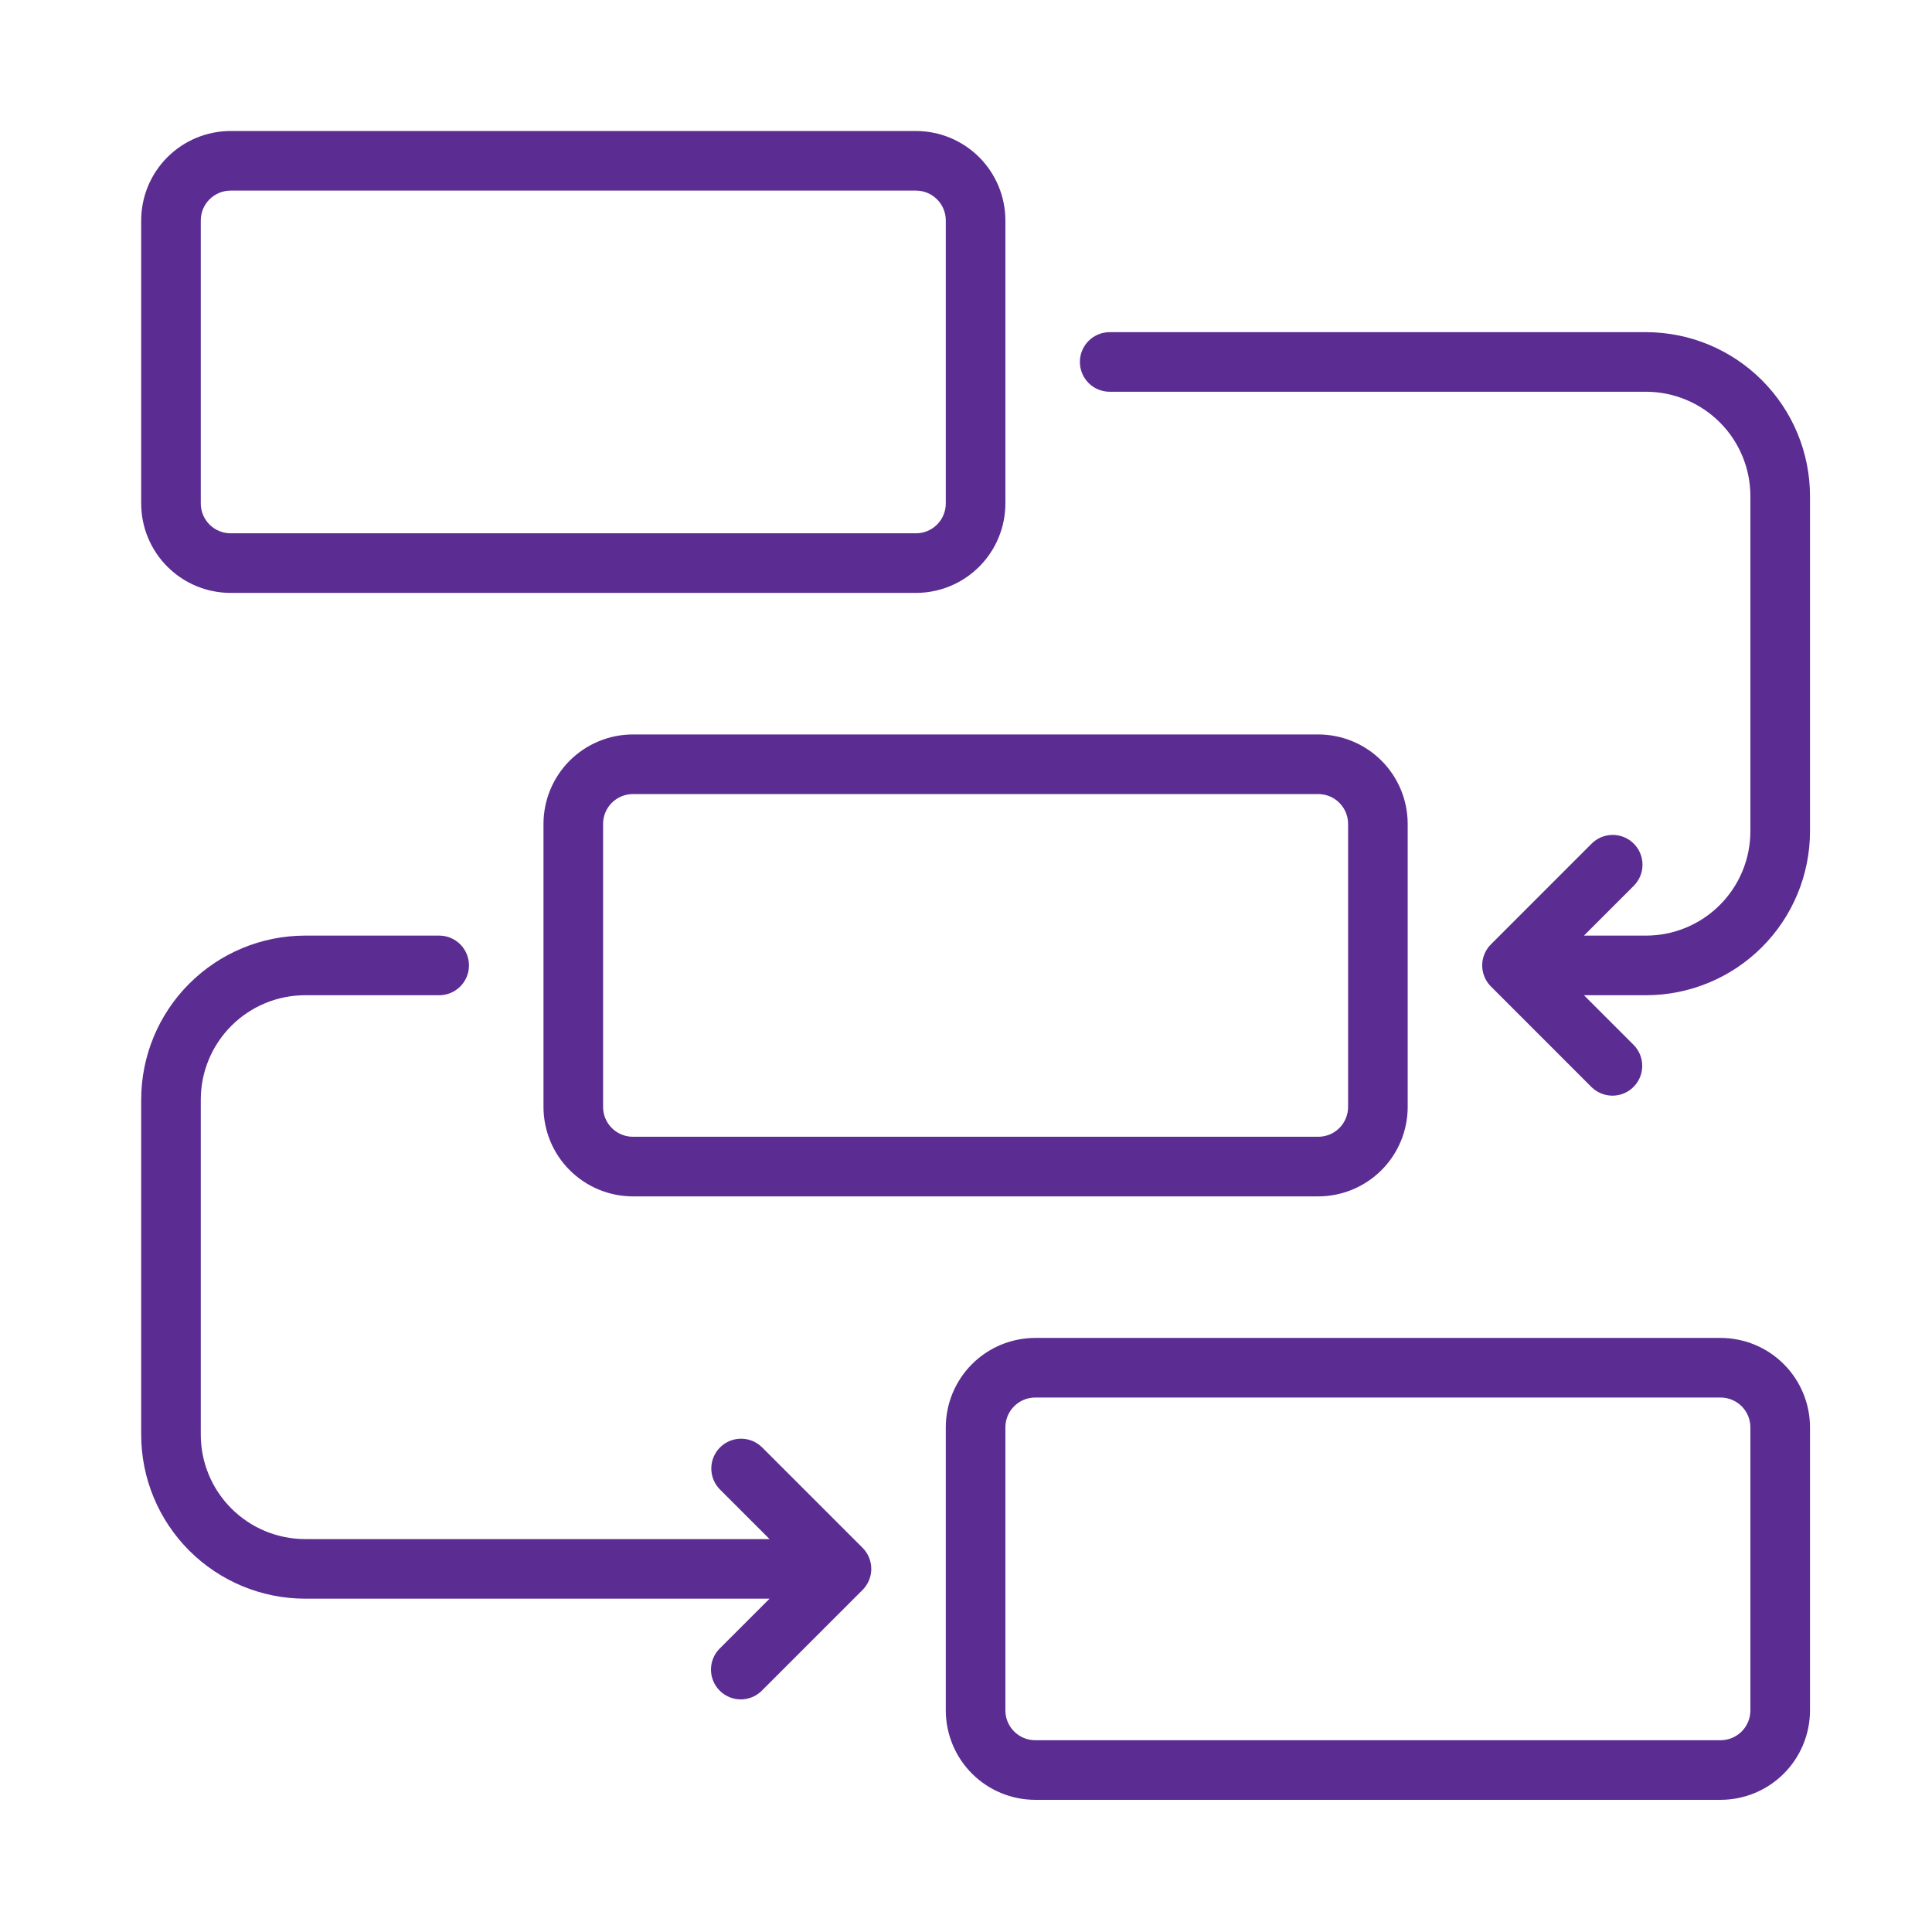
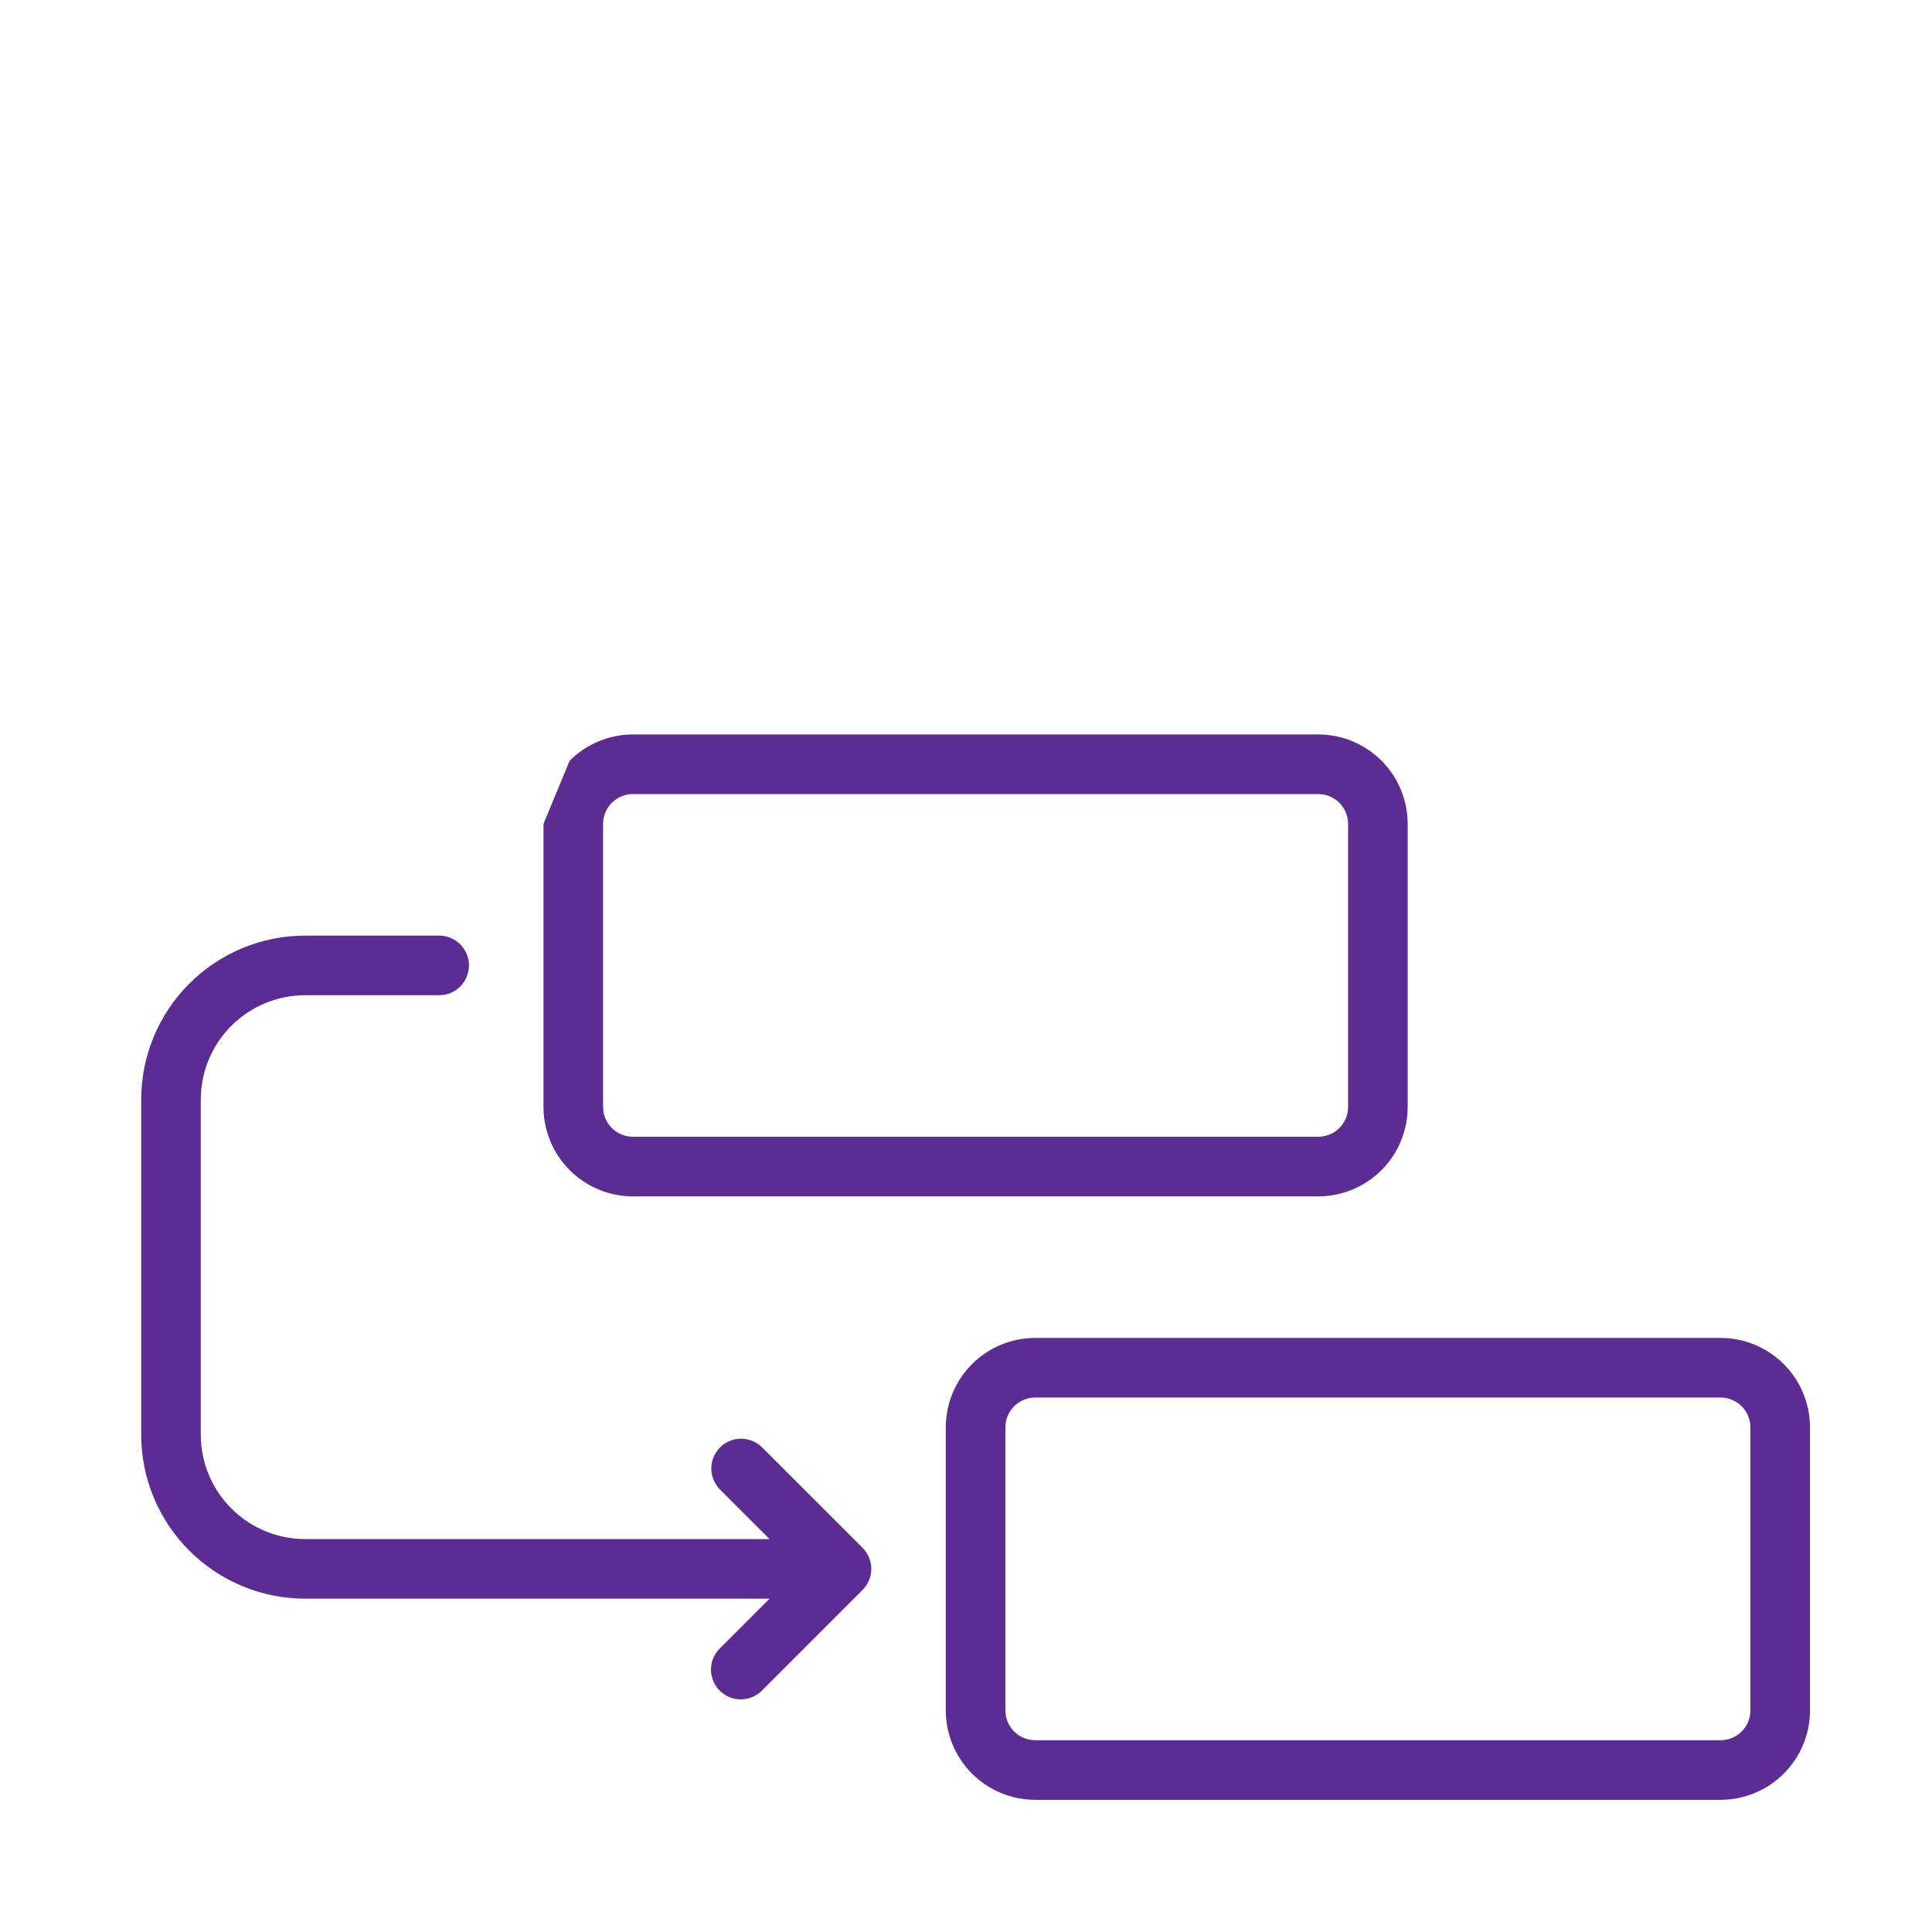
<svg xmlns="http://www.w3.org/2000/svg" width="78" height="78" viewBox="0 0 78 78" fill="none">
-   <path d="M9.309 23.937H36.981C37.938 23.936 38.855 23.556 39.532 22.879C40.209 22.202 40.589 21.285 40.59 20.328V8.898C40.589 7.941 40.209 7.024 39.532 6.347C38.855 5.671 37.938 5.29 36.981 5.289H9.309C8.352 5.29 7.435 5.671 6.758 6.347C6.081 7.024 5.701 7.941 5.7 8.898V20.328C5.701 21.285 6.081 22.202 6.758 22.879C7.435 23.556 8.352 23.936 9.309 23.937ZM8.106 8.898C8.106 8.579 8.233 8.273 8.459 8.048C8.684 7.822 8.99 7.696 9.309 7.695H36.981C37.3 7.696 37.606 7.822 37.831 8.048C38.057 8.273 38.184 8.579 38.184 8.898V20.328C38.184 20.647 38.057 20.953 37.831 21.178C37.606 21.404 37.3 21.531 36.981 21.531H9.309C8.99 21.531 8.684 21.404 8.459 21.178C8.233 20.953 8.106 20.647 8.106 20.328V8.898Z" fill="#5B2C91" />
-   <path d="M21.942 33.262V44.691C21.943 45.648 22.323 46.566 23 47.242C23.677 47.919 24.594 48.3 25.551 48.301H53.223C54.18 48.3 55.097 47.919 55.774 47.242C56.451 46.566 56.831 45.648 56.832 44.691V33.262C56.831 32.305 56.451 31.387 55.774 30.71C55.097 30.034 54.18 29.653 53.223 29.652H25.551C24.594 29.653 23.677 30.034 23 30.71C22.323 31.387 21.943 32.305 21.942 33.262ZM54.426 33.262V44.691C54.426 45.01 54.299 45.316 54.073 45.542C53.848 45.767 53.542 45.894 53.223 45.894H25.551C25.232 45.894 24.926 45.767 24.701 45.542C24.475 45.316 24.348 45.01 24.348 44.691V33.262C24.348 32.943 24.475 32.637 24.701 32.411C24.926 32.186 25.232 32.059 25.551 32.059H53.223C53.542 32.059 53.848 32.186 54.073 32.411C54.299 32.637 54.426 32.943 54.426 33.262Z" fill="#5B2C91" />
+   <path d="M21.942 33.262V44.691C21.943 45.648 22.323 46.566 23 47.242C23.677 47.919 24.594 48.3 25.551 48.301H53.223C54.18 48.3 55.097 47.919 55.774 47.242C56.451 46.566 56.831 45.648 56.832 44.691V33.262C56.831 32.305 56.451 31.387 55.774 30.71C55.097 30.034 54.18 29.653 53.223 29.652H25.551C24.594 29.653 23.677 30.034 23 30.71ZM54.426 33.262V44.691C54.426 45.01 54.299 45.316 54.073 45.542C53.848 45.767 53.542 45.894 53.223 45.894H25.551C25.232 45.894 24.926 45.767 24.701 45.542C24.475 45.316 24.348 45.01 24.348 44.691V33.262C24.348 32.943 24.475 32.637 24.701 32.411C24.926 32.186 25.232 32.059 25.551 32.059H53.223C53.542 32.059 53.848 32.186 54.073 32.411C54.299 32.637 54.426 32.943 54.426 33.262Z" fill="#5B2C91" />
  <path d="M69.465 54.016H41.793C40.836 54.017 39.919 54.397 39.242 55.074C38.566 55.751 38.185 56.668 38.184 57.625V69.055C38.185 70.011 38.566 70.929 39.242 71.606C39.919 72.282 40.836 72.663 41.793 72.664H69.465C70.422 72.663 71.34 72.282 72.016 71.606C72.693 70.929 73.073 70.011 73.075 69.055V57.625C73.073 56.668 72.693 55.751 72.016 55.074C71.34 54.397 70.422 54.017 69.465 54.016ZM70.668 69.055C70.668 69.374 70.541 69.679 70.316 69.905C70.09 70.13 69.784 70.257 69.465 70.258H41.793C41.474 70.257 41.169 70.13 40.943 69.905C40.717 69.679 40.59 69.374 40.59 69.055V57.625C40.59 57.306 40.717 57 40.943 56.775C41.169 56.549 41.474 56.422 41.793 56.422H69.465C69.784 56.422 70.09 56.549 70.316 56.775C70.541 57 70.668 57.306 70.668 57.625V69.055Z" fill="#5B2C91" />
-   <path d="M66.457 13.41H44.801C44.482 13.41 44.176 13.537 43.95 13.762C43.725 13.988 43.598 14.294 43.598 14.613C43.598 14.932 43.725 15.238 43.95 15.464C44.176 15.69 44.482 15.816 44.801 15.816H66.457C67.574 15.818 68.644 16.262 69.433 17.051C70.223 17.84 70.667 18.911 70.668 20.027V33.562C70.667 34.679 70.223 35.749 69.433 36.538C68.644 37.328 67.574 37.772 66.457 37.773H63.948L65.955 35.767C66.067 35.655 66.157 35.522 66.219 35.376C66.28 35.23 66.312 35.073 66.312 34.914C66.313 34.756 66.282 34.599 66.221 34.452C66.161 34.305 66.072 34.172 65.96 34.06C65.848 33.948 65.715 33.859 65.568 33.798C65.421 33.738 65.264 33.707 65.106 33.708C64.947 33.708 64.79 33.74 64.644 33.801C64.497 33.863 64.365 33.952 64.253 34.065L60.193 38.126C60.081 38.237 59.992 38.37 59.932 38.516C59.871 38.662 59.84 38.819 59.84 38.977C59.84 39.135 59.871 39.291 59.932 39.437C59.992 39.583 60.081 39.715 60.193 39.827L64.253 43.888C64.479 44.111 64.785 44.236 65.102 44.235C65.42 44.234 65.725 44.107 65.949 43.882C66.174 43.658 66.3 43.353 66.302 43.035C66.302 42.718 66.178 42.413 65.954 42.186L63.948 40.18H66.457C68.212 40.178 69.894 39.48 71.134 38.239C72.375 36.999 73.073 35.317 73.075 33.562V20.027C73.073 18.273 72.375 16.591 71.134 15.351C69.894 14.11 68.212 13.412 66.457 13.41Z" fill="#5B2C91" />
  <path d="M30.763 58.429C30.537 58.206 30.232 58.083 29.915 58.084C29.598 58.085 29.294 58.212 29.07 58.436C28.845 58.66 28.719 58.964 28.717 59.281C28.716 59.599 28.84 59.904 29.062 60.13L31.069 62.137H12.317C11.2 62.135 10.13 61.691 9.341 60.902C8.551 60.112 8.107 59.042 8.106 57.926V44.391C8.107 43.274 8.551 42.204 9.341 41.414C10.13 40.625 11.2 40.181 12.317 40.18H17.731C18.05 40.18 18.356 40.053 18.582 39.827C18.807 39.602 18.934 39.295 18.934 38.976C18.934 38.657 18.807 38.351 18.582 38.126C18.356 37.9 18.05 37.773 17.731 37.773H12.317C10.562 37.775 8.881 38.473 7.64 39.714C6.399 40.954 5.702 42.636 5.7 44.391V57.926C5.702 59.68 6.399 61.362 7.64 62.602C8.881 63.843 10.562 64.541 12.317 64.543H31.069L29.062 66.55C28.949 66.661 28.859 66.794 28.798 66.94C28.736 67.086 28.705 67.243 28.704 67.402C28.704 67.561 28.735 67.718 28.795 67.864C28.855 68.011 28.944 68.144 29.056 68.256C29.169 68.368 29.302 68.457 29.448 68.518C29.595 68.578 29.752 68.609 29.911 68.609C30.07 68.608 30.227 68.576 30.373 68.515C30.519 68.454 30.652 68.364 30.763 68.251L34.824 64.19C34.935 64.079 35.024 63.946 35.084 63.8C35.145 63.654 35.176 63.498 35.176 63.34C35.176 63.182 35.145 63.025 35.084 62.879C35.024 62.733 34.935 62.601 34.824 62.489L30.763 58.429Z" fill="#5B2C91" />
</svg>